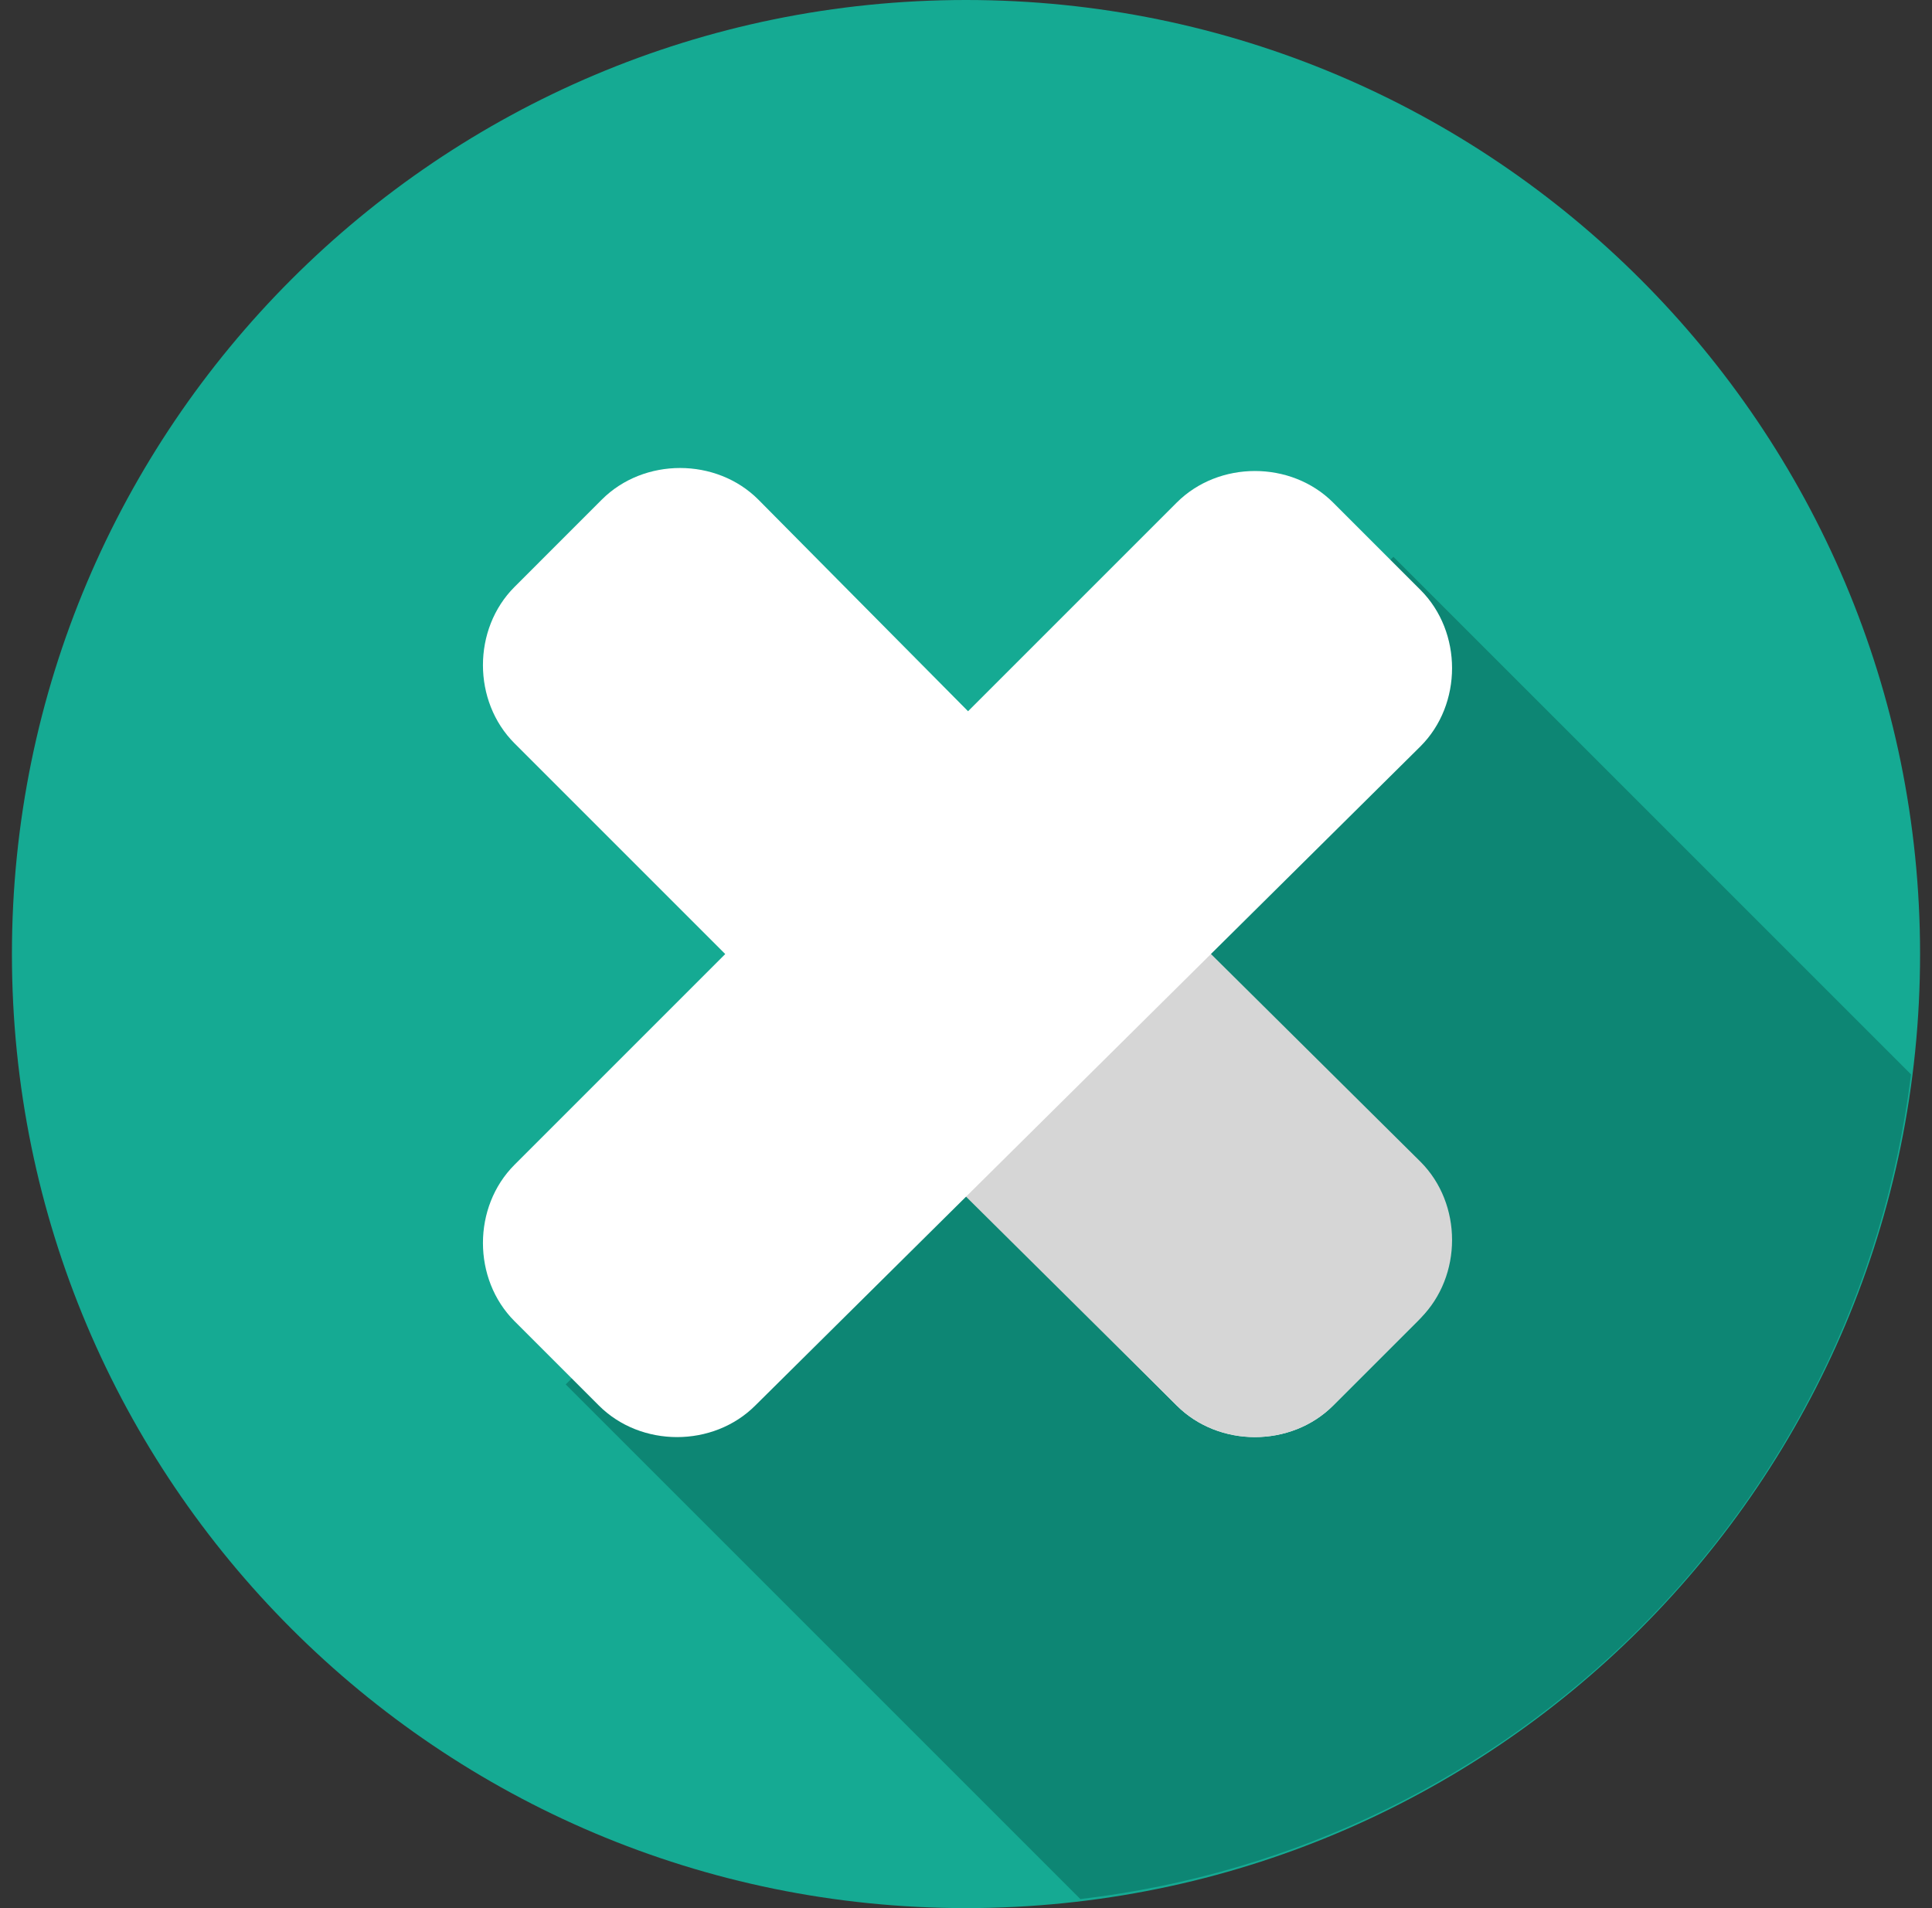
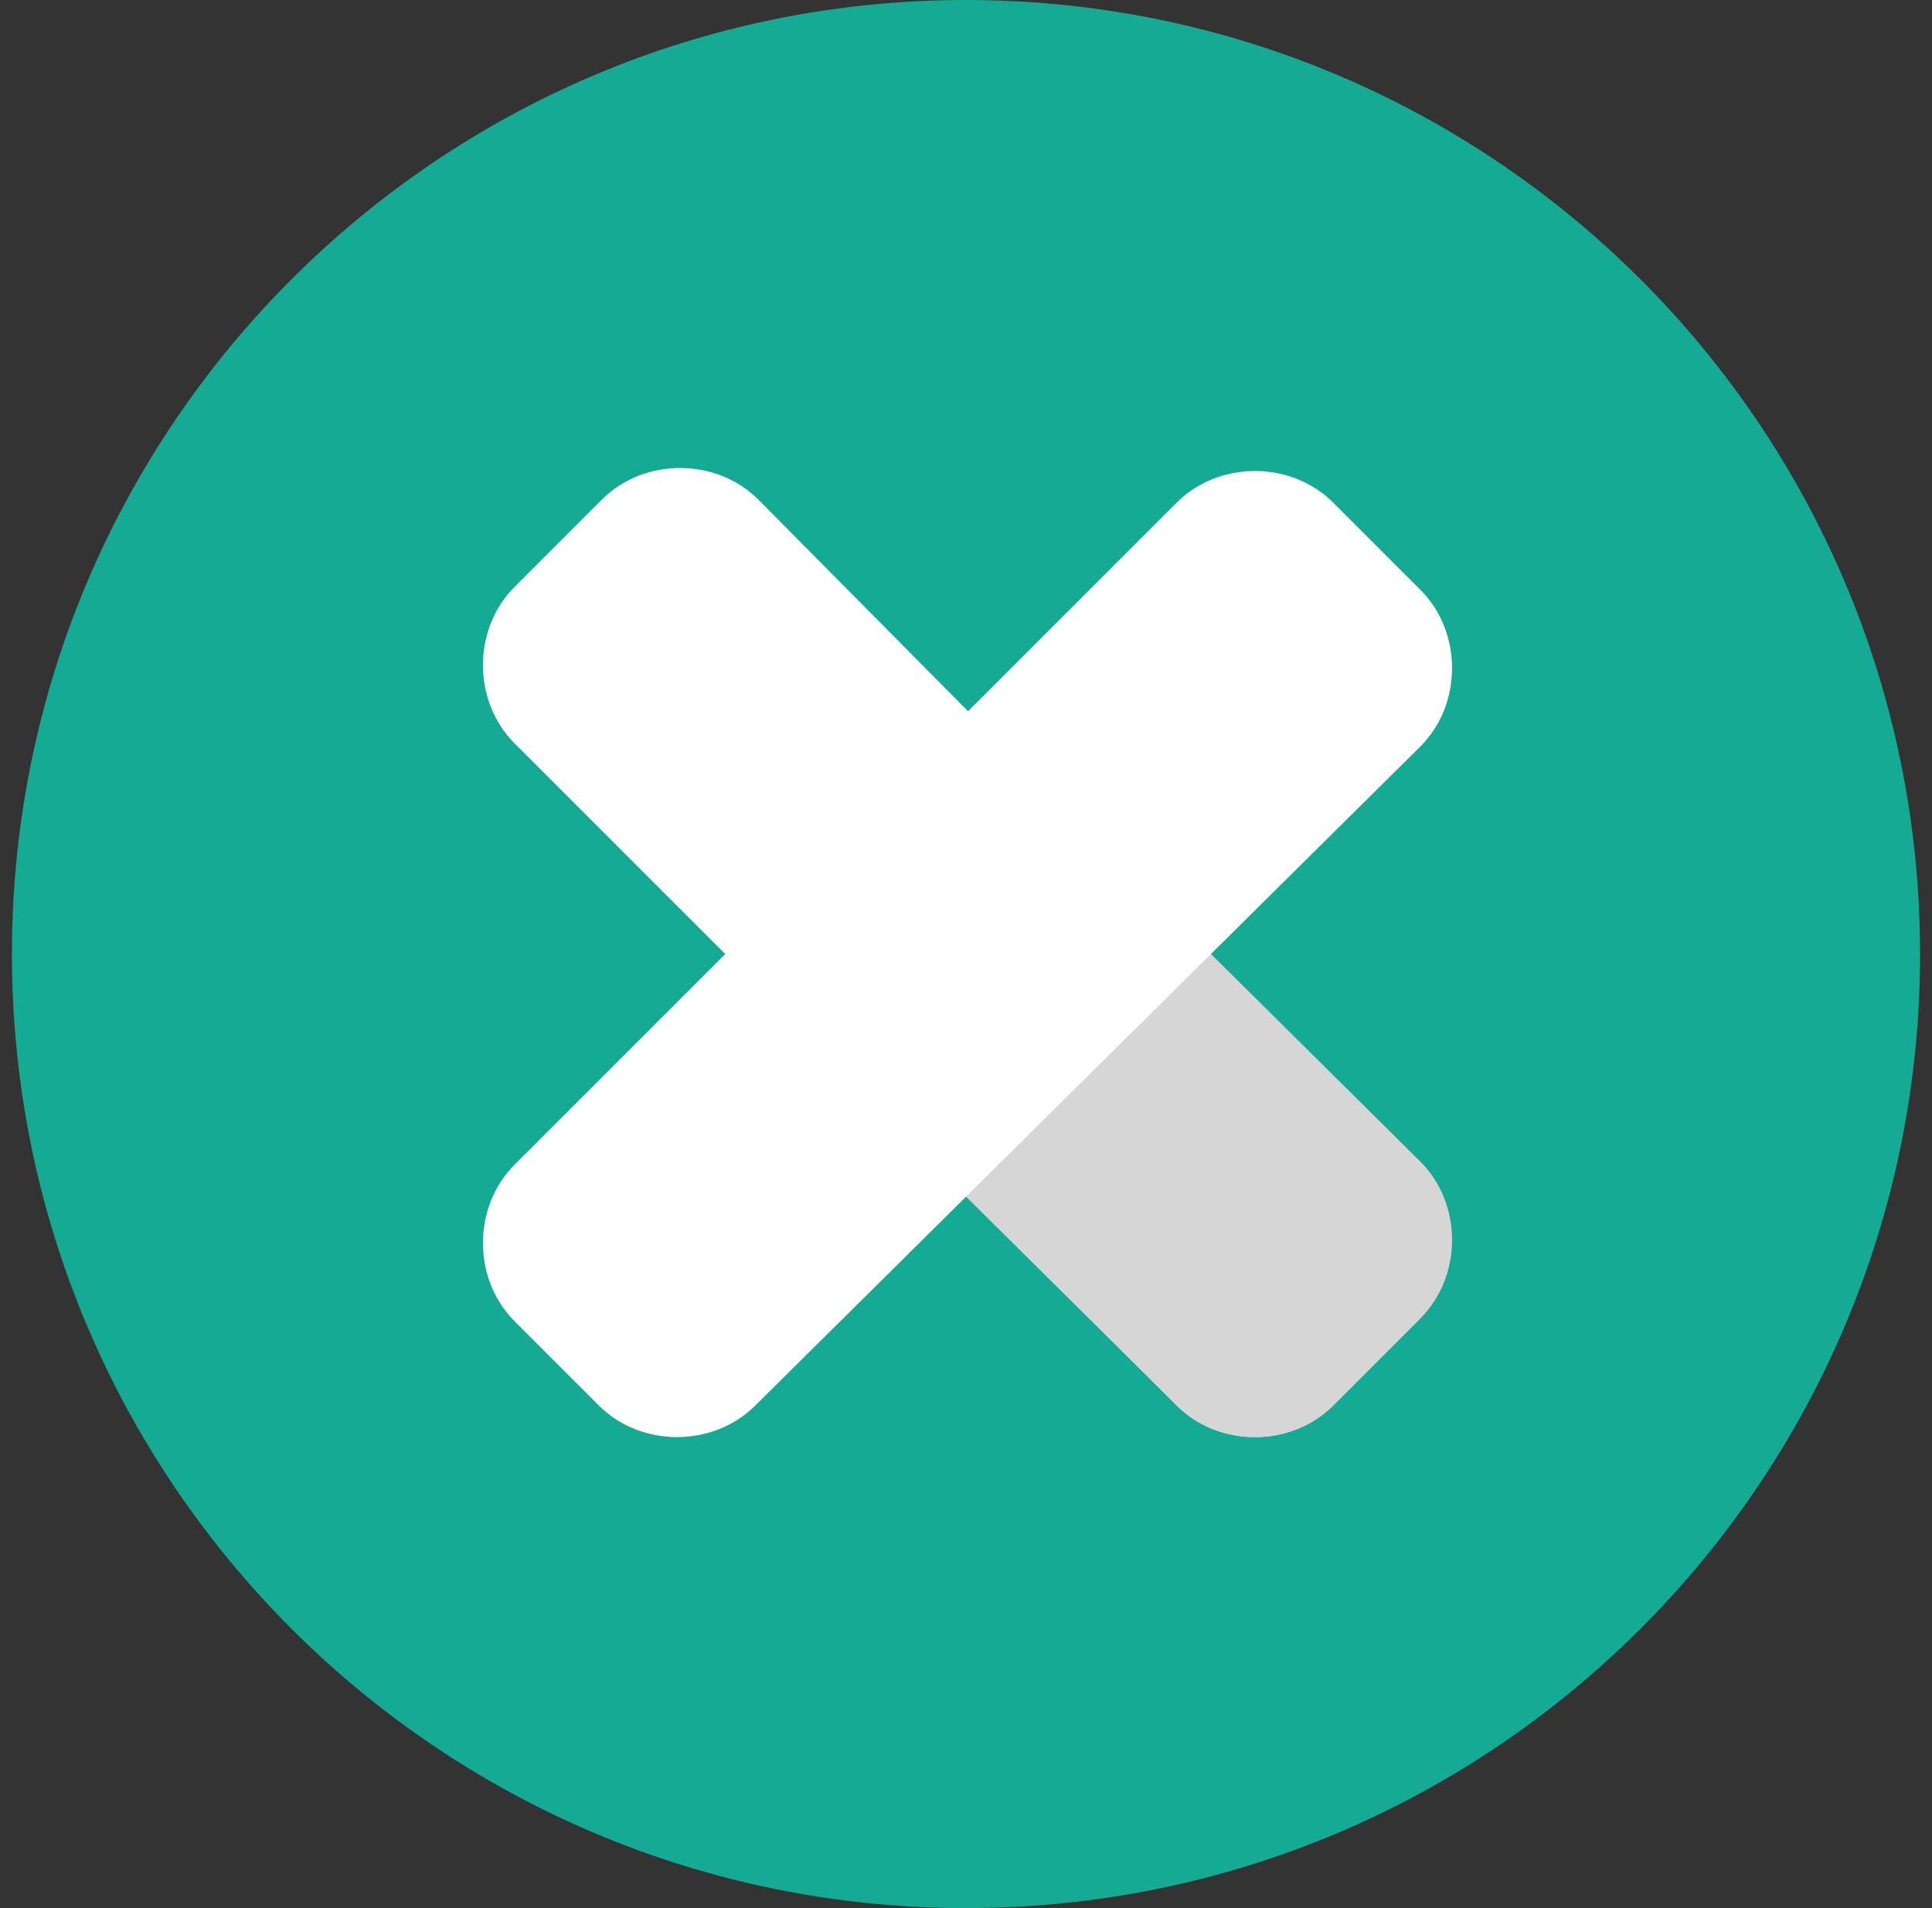
<svg xmlns="http://www.w3.org/2000/svg" width="81" height="80" viewBox="0 0 81 80" fill="none">
  <rect x="0" y="0" width="81" height="80" fill="#333333" stroke="none" />
  <g clip-path="url(#clip0_292_3877)">
    <path d="M40.5 80C62.591 80 80.5 62.091 80.5 40C80.5 17.909 62.591 0 40.5 0C18.409 0 0.5 17.909 0.5 40C0.5 62.091 18.409 80 40.5 80Z" fill="#15AA93" />
-     <path d="M23.718 58.044L45.295 79.621C63.465 77.476 77.85 63.218 80.122 45.047L58.418 23.344L23.718 58.044Z" fill="#0D8674" />
    <path d="M59.427 48.833C61.194 50.599 61.194 53.628 59.427 55.394L55.894 58.927C54.128 60.694 51.099 60.694 49.333 58.927L21.573 31.167C19.806 29.401 19.806 26.372 21.573 24.606L25.232 20.946C26.998 19.18 30.027 19.18 31.793 20.946L59.427 48.833Z" fill="white" />
    <path d="M44.79 34.069L34.569 44.29L49.333 58.927C51.099 60.694 54.128 60.694 55.894 58.927L59.554 55.268C61.32 53.502 61.32 50.473 59.554 48.707L44.79 34.069Z" fill="#D6D6D6" />
    <path d="M49.333 21.073C51.099 19.306 54.128 19.306 55.894 21.073L59.553 24.732C61.32 26.498 61.32 29.527 59.553 31.293L31.667 58.927C29.901 60.694 26.872 60.694 25.106 58.927L21.573 55.394C19.806 53.628 19.806 50.599 21.573 48.833L49.333 21.073Z" fill="white" />
  </g>
  <defs>
    <clipPath id="clip0_292_3877">
      <rect width="80" height="80" fill="white" transform="translate(0.5)" />
    </clipPath>
  </defs>
</svg>